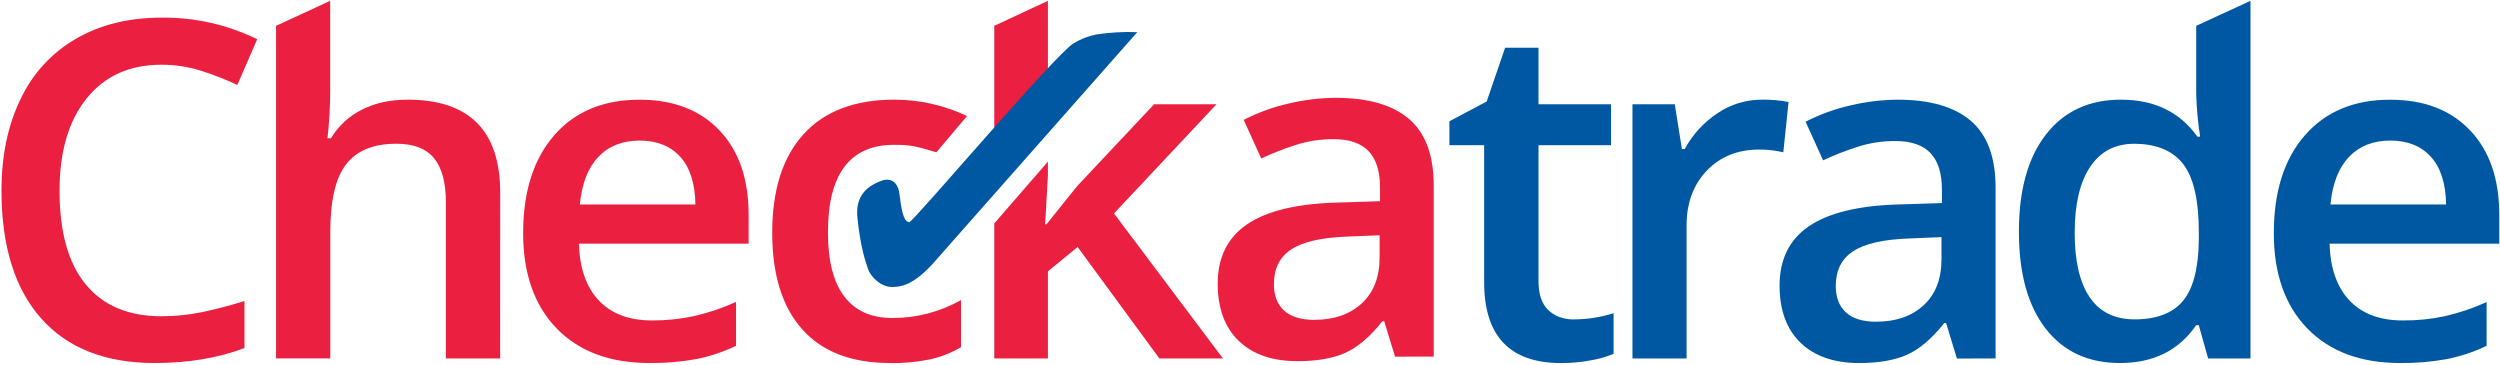
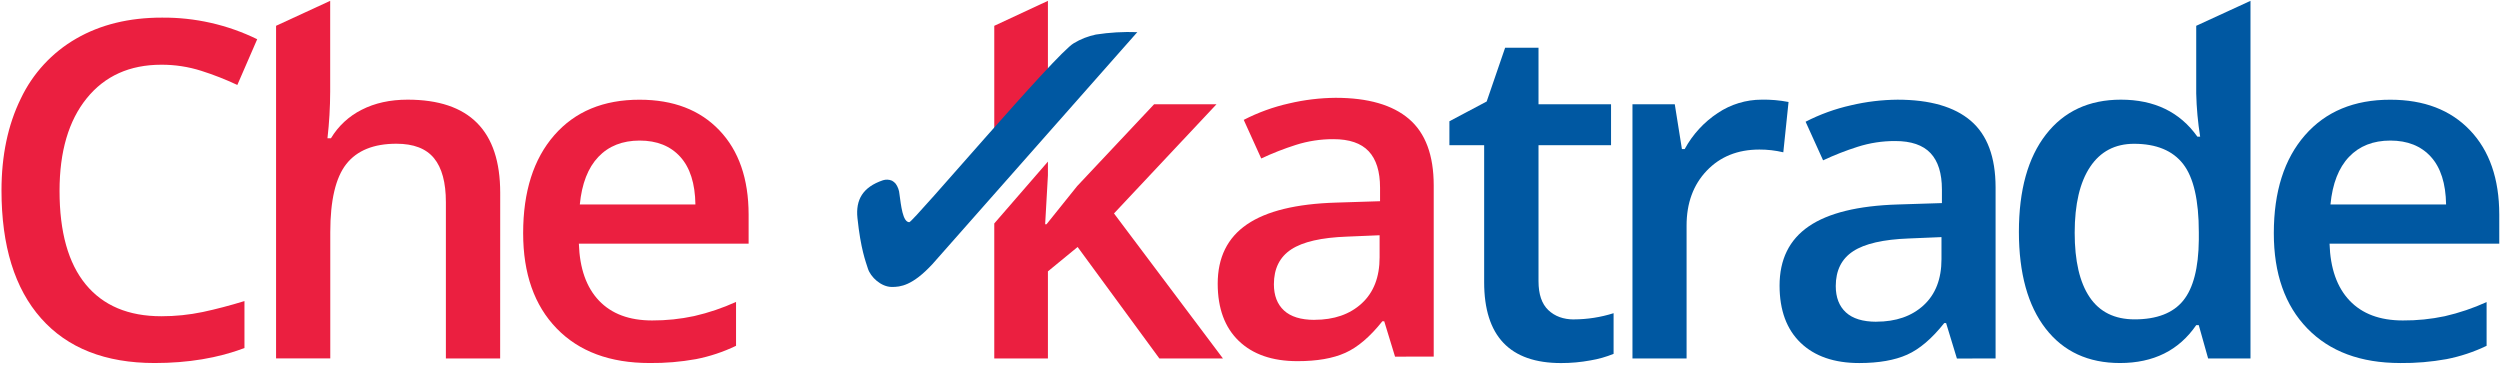
<svg xmlns="http://www.w3.org/2000/svg" width="1336" height="195" viewBox="0 0 1336 195" fill="none">
  <g clip-path="url(#clip0_2171_216)">
-     <path d="M475.68 194C455.093 194 439.443 188 428.73 176C418.017 164 412.663 146.787 412.67 124.36C412.67 101.507 418.27 83.94 429.47 71.66C440.67 59.38 456.847 53.247 478 53.26C491.415 53.286 504.66 56.271 516.79 62L500.4 81.4C488.69 77.8 485.73 77.4 477.78 77.4C454.233 77.4 442.457 93 442.45 124.2C442.45 139.42 445.387 150.863 451.26 158.53C457.133 166.197 465.713 170 477 169.94C489.807 169.961 502.4 166.66 513.55 160.36V185.54C508.406 188.559 502.822 190.755 497 192.05C489.973 193.483 482.811 194.154 475.64 194.05" fill="#EB1F40" />
    <path d="M556.89 45.17C558 44 558.96 43.17 560.01 42.1V0.45L531.34 13.79V75.48C532.24 74.34 533.2 73.14 534.07 72.07C544.143 59.603 551.75 50.637 556.89 45.17Z" fill="#EB1F40" />
    <path d="M595.32 114.06L650.09 55.72H616.75L575.64 99.44L559.27 119.83H558.53L560.01 93.67V86.36L531.34 119.41V191.56H560.01V145.01L575.88 131.99L619.57 191.56H653.54L595.32 114.06Z" fill="#EB1F40" />
    <path d="M86.22 34.59C69.313 34.59 56.02 40.57 46.34 52.53C36.66 64.49 31.82 80.98 31.82 102C31.82 124 36.487 140.667 45.82 152C55.153 163.333 68.62 169 86.22 169C93.662 169.018 101.086 168.257 108.37 166.73C115.497 165.21 122.92 163.263 130.64 160.89V186C116.527 191.333 100.527 194 82.64 194C56.3 194 36.073 186.04 21.96 170.12C7.847 154.2 0.793 131.417 0.8 101.77C0.8 83.103 4.227 66.77 11.08 52.77C17.468 39.26 27.839 28.029 40.8 20.59C53.76 13.137 68.977 9.413 86.45 9.42C104.116 9.247 121.579 13.198 137.45 20.96L126.83 45.4C120.583 42.464 114.149 39.941 107.57 37.85C100.667 35.657 93.463 34.557 86.22 34.59Z" fill="#EB1F40" />
    <path d="M267.28 191.56H238.28V108C238.28 97.52 236.167 89.7 231.94 84.54C227.713 79.38 221.01 76.803 211.83 76.81C199.683 76.81 190.76 80.43 185.06 87.67C179.36 94.91 176.507 107.05 176.5 124.09V191.52H147.53V13.79L176.45 0.45V49C176.428 57.32 175.944 65.633 175 73.9H176.85C180.768 67.362 186.467 62.076 193.28 58.66C200.287 55.067 208.47 53.267 217.83 53.26C250.81 53.26 267.303 69.843 267.31 103.01L267.28 191.56Z" fill="#EB1F40" />
    <path d="M341.84 75.12C332.647 75.12 325.287 78.027 319.76 83.84C314.233 89.653 310.93 98.13 309.85 109.27H371.63C371.463 98.05 368.757 89.553 363.51 83.78C358.263 78.007 351.04 75.12 341.84 75.12ZM347.14 194C325.973 194 309.42 187.84 297.48 175.52C285.54 163.2 279.57 146.23 279.57 124.61C279.57 102.423 285.107 84.983 296.18 72.29C307.253 59.597 322.473 53.263 341.84 53.29C359.84 53.29 374.037 58.737 384.43 69.63C394.823 80.523 400.033 95.523 400.06 114.63V130.23H309.35C309.77 143.41 313.343 153.543 320.07 160.63C326.797 167.717 336.27 171.257 348.49 171.25C356.056 171.282 363.604 170.494 371 168.9C378.68 167.134 386.164 164.605 393.34 161.35V184.8C386.535 188.075 379.341 190.467 371.93 191.92C363.751 193.394 355.45 194.09 347.14 194Z" fill="#EB1F40" />
    <path d="M702.44 170.91C712.927 170.91 721.353 167.983 727.72 162.13C734.087 156.277 737.267 148.067 737.26 137.5V125.72L719.79 126.45C706.163 126.943 696.257 129.213 690.07 133.26C683.883 137.307 680.783 143.513 680.77 151.88C680.77 157.933 682.573 162.62 686.18 165.94C689.787 169.26 695.207 170.927 702.44 170.94M745.51 190.59L739.73 171.68H738.73C732.17 179.953 725.567 185.58 718.92 188.56C712.273 191.54 703.743 193.02 693.33 193C679.95 193 669.51 189.397 662.01 182.19C654.51 174.983 650.753 164.79 650.74 151.61C650.74 137.61 655.95 127.047 666.37 119.92C676.79 112.793 692.667 108.91 714 108.27L737.5 107.53V100.29C737.5 91.623 735.473 85.133 731.42 80.82C727.367 76.507 721.07 74.357 712.53 74.37C705.724 74.345 698.955 75.384 692.47 77.45C686.162 79.457 679.992 81.875 674 84.69L664.65 64.06C672.322 60.107 680.468 57.153 688.89 55.27C697.039 53.347 705.377 52.34 713.75 52.27C731.083 52.27 744.153 56.037 752.96 63.57C761.767 71.103 766.173 82.937 766.18 99.07V190.57L745.51 190.59Z" fill="#EB1F40" />
    <path d="M841.13 170.68C848.314 170.657 855.452 169.541 862.3 167.37V189.1C858.322 190.72 854.177 191.894 849.94 192.6C844.761 193.555 839.506 194.031 834.24 194.02C806.84 194.02 793.137 179.607 793.13 150.78V77.58H774.56V64.8L794.48 54.24L804.34 25.51H822.18V55.72H860.94V77.58H822.18V150.29C822.18 157.25 823.923 162.39 827.41 165.71C830.897 169.03 835.47 170.697 841.13 170.71" fill="#0058A2" />
    <path d="M941.4 53.26C946.23 53.167 951.057 53.583 955.8 54.5L953 81.39C948.806 80.399 944.51 79.906 940.2 79.92C928.64 79.92 919.267 83.687 912.08 91.22C904.893 98.753 901.303 108.537 901.31 120.57V191.57H872.39V55.72H895L898.82 79.67H900.3C904.522 71.881 910.602 65.255 918 60.38C924.939 55.736 933.101 53.258 941.45 53.26" fill="#0058A2" />
    <path d="M1002.7 171.91C1013.2 171.91 1021.63 168.983 1027.99 163.13C1034.35 157.277 1037.53 149.067 1037.53 138.5V126.71L1020.05 127.44C1006.43 127.94 996.523 130.213 990.33 134.26C984.137 138.307 981.037 144.51 981.03 152.87C981.03 158.93 982.837 163.62 986.45 166.94C990.063 170.26 995.48 171.927 1002.7 171.94M1045.77 191.59L1040 172.65H1039C1032.44 180.923 1025.84 186.55 1019.19 189.53C1012.54 192.51 1004.01 194.003 993.59 194.01C980.21 194.01 969.77 190.41 962.27 183.21C954.77 176.01 951.013 165.817 951 152.63C951 138.63 956.21 128.067 966.63 120.94C977.05 113.813 992.923 109.923 1014.25 109.27L1037.76 108.53V101.28C1037.76 92.613 1035.73 86.127 1031.67 81.82C1027.61 77.513 1021.31 75.363 1012.78 75.37C1005.97 75.341 999.204 76.38 992.72 78.45C986.414 80.452 980.248 82.867 974.26 85.68L964.91 65.05C972.585 61.1 980.735 58.15 989.16 56.27C997.309 54.344 1005.65 53.338 1014.02 53.27C1031.35 53.27 1044.42 57.037 1053.21 64.57C1062 72.103 1066.41 83.937 1066.44 100.07V191.57L1045.77 191.59Z" fill="#0058A2" />
    <path d="M1140.68 170.67C1152.58 170.67 1161.25 167.337 1166.68 160.67C1172.11 154.003 1174.9 143.173 1175.05 128.18V124.13C1175.05 107.01 1172.26 94.853 1166.68 87.66C1161.1 80.467 1152.36 76.86 1140.47 76.84C1130.29 76.84 1122.45 80.953 1116.96 89.18C1111.47 97.407 1108.72 109.14 1108.71 124.38C1108.71 139.453 1111.38 150.933 1116.71 158.82C1122.04 166.707 1130.04 170.657 1140.71 170.67M1132.93 194C1115.94 194 1102.69 187.86 1093.18 175.58C1083.67 163.3 1078.91 146.063 1078.9 123.87C1078.9 101.603 1083.72 84.27 1093.36 71.87C1103 59.47 1116.35 53.267 1133.42 53.26C1151.3 53.26 1164.92 59.85 1174.28 73.03H1175.76C1174.54 65.393 1173.84 57.682 1173.66 49.95V13.79L1202.66 0.45V191.56H1180.02L1175.02 173.75H1173.66C1164.4 187.25 1150.82 194 1132.93 194Z" fill="#0058A2" />
    <path d="M1277.4 75.12C1268.21 75.12 1260.84 78.027 1255.31 83.84C1249.78 89.653 1246.47 98.13 1245.4 109.27H1307.19C1307.02 98.05 1304.31 89.553 1299.06 83.78C1293.81 78.007 1286.59 75.12 1277.4 75.12ZM1282.69 194C1261.53 194 1244.98 187.84 1233.03 175.52C1221.08 163.2 1215.12 146.23 1215.13 124.61C1215.13 102.423 1220.67 84.983 1231.75 72.29C1242.83 59.597 1258.05 53.263 1277.4 53.29C1295.4 53.29 1309.59 58.737 1319.98 69.63C1330.37 80.523 1335.58 95.523 1335.61 114.63V130.23H1244.91C1245.32 143.41 1248.89 153.543 1255.62 160.63C1262.35 167.717 1271.83 171.257 1284.05 171.25C1291.59 171.304 1299.12 170.543 1306.5 168.98C1314.18 167.214 1321.66 164.685 1328.84 161.43V184.8C1322.04 188.076 1314.84 190.469 1307.43 191.92C1299.27 193.394 1290.98 194.094 1282.69 194.01" fill="#0058A2" />
    <path d="M476.68 96.56C475.16 95.911 473.458 95.826 471.88 96.32C461 100 457.21 106.79 458.22 116.5C459.95 133.12 462.66 139.88 463.81 143.55C465.22 148.01 470.81 153.35 476.64 153.35C481.1 153.35 487.57 152.77 498.36 141.07L607.77 17.18C607.26 17.61 607.85 17.27 607.7 17.27L607.77 17.18C600.373 16.902 592.966 17.331 585.65 18.46C581.462 19.323 577.454 20.899 573.8 23.12C564.24 28.6 487.97 118.74 485.93 118.74C482.4 118.74 481.51 109.74 480.67 103.74C480.519 101.746 479.828 99.831 478.67 98.2C478.116 97.532 477.441 96.976 476.68 96.56Z" fill="#0058A2" />
  </g>
  <defs>
    <clipPath id="clip0_2171_216">
      <rect width="1336" height="195" fill="white" />
    </clipPath>
  </defs>
</svg>